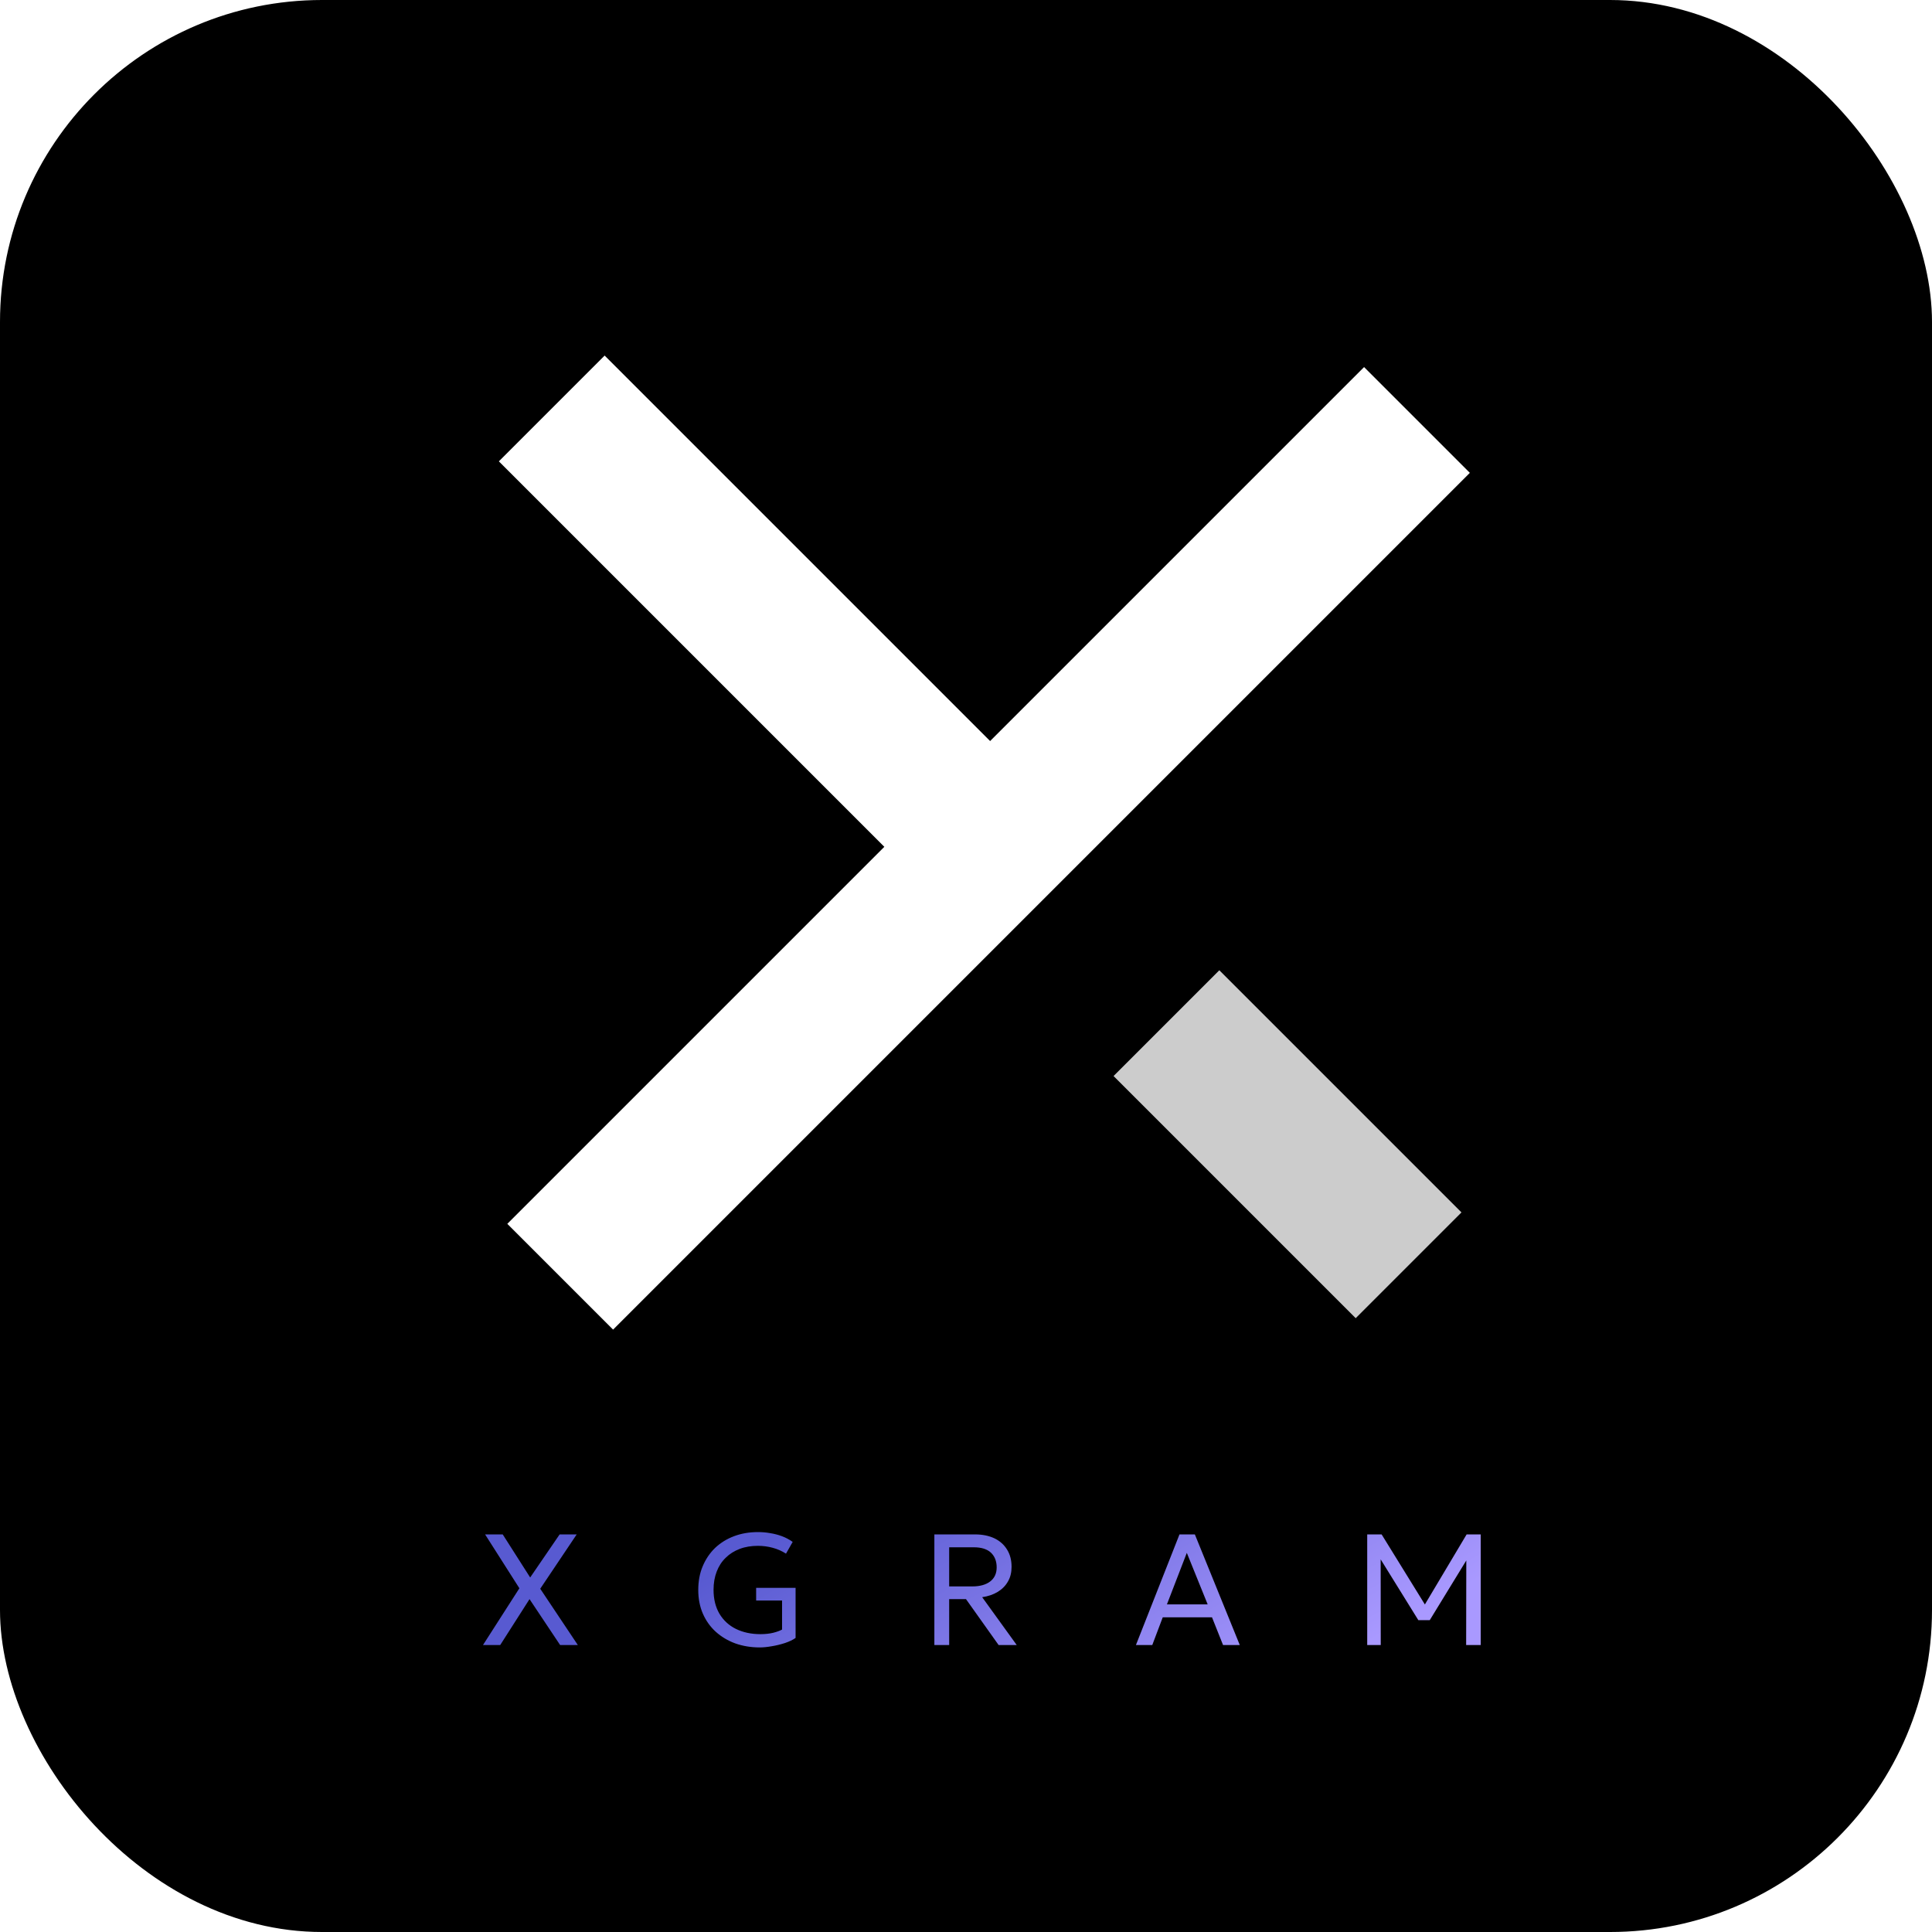
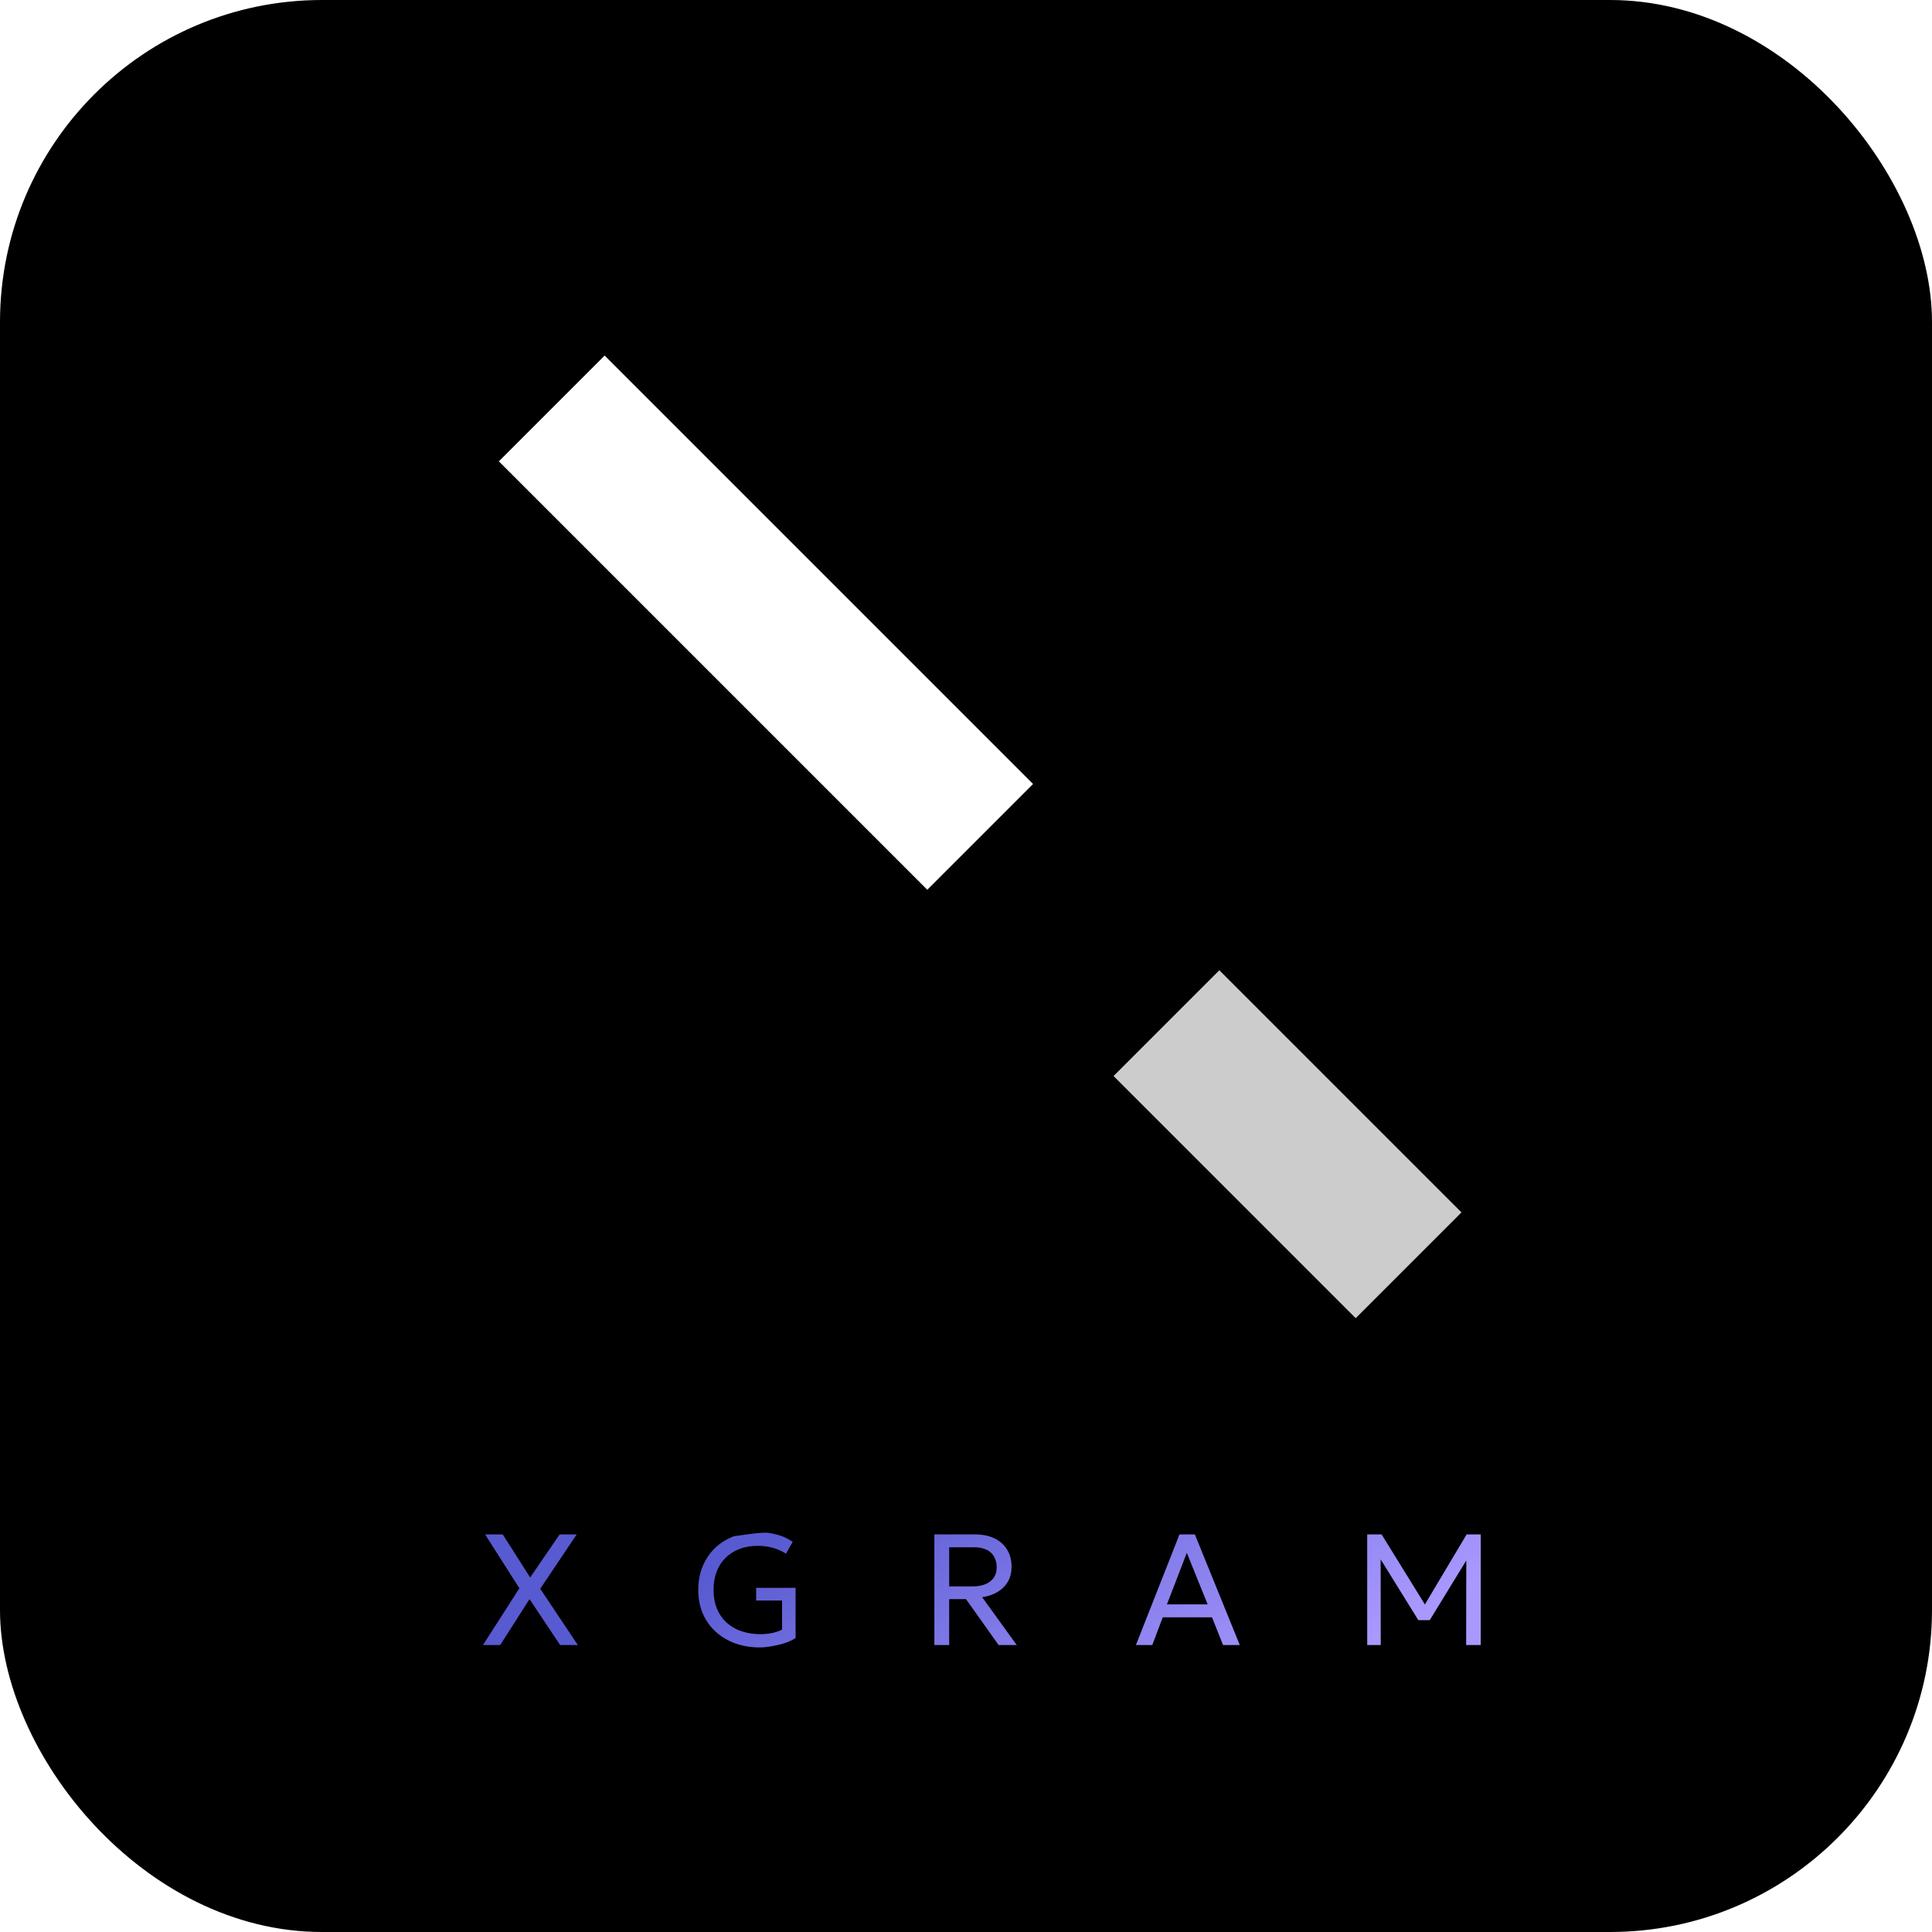
<svg xmlns="http://www.w3.org/2000/svg" width="24" height="24" viewBox="0 0 24 24" fill="none">
  <rect width="24" height="24" rx="4" fill="black" />
  <g filter="url(#filter0_d_76_715)">
-     <path d="M18.259 5.645L16.945 4.331L6.302 14.974L7.616 16.288L18.259 5.645Z" fill="white" />
    <path d="M11.519 10.824L12.833 9.51L7.511 4.188L6.197 5.502L11.519 10.824Z" fill="white" />
    <path d="M16.841 16.146L18.155 14.832L15.147 11.824L13.833 13.138L16.841 16.146Z" fill="white" fill-opacity="0.8" />
  </g>
-   <path d="M6 20.435L6.452 19.73L6.026 19.061H6.245L6.586 19.596L6.952 19.061H7.164L6.711 19.736L7.178 20.435H6.958L6.578 19.865L6.214 20.435H6ZM9.438 20.465C9.329 20.465 9.227 20.448 9.134 20.415C9.041 20.381 8.96 20.332 8.891 20.27C8.822 20.207 8.769 20.132 8.731 20.045C8.693 19.957 8.674 19.859 8.674 19.751C8.674 19.643 8.692 19.544 8.729 19.457C8.766 19.369 8.817 19.293 8.883 19.229C8.95 19.166 9.028 19.117 9.119 19.083C9.209 19.049 9.308 19.032 9.416 19.032C9.466 19.032 9.516 19.036 9.566 19.045C9.616 19.053 9.665 19.065 9.713 19.083C9.761 19.101 9.805 19.124 9.847 19.154L9.764 19.3C9.713 19.267 9.658 19.243 9.598 19.227C9.539 19.211 9.478 19.203 9.416 19.203C9.333 19.203 9.257 19.215 9.189 19.241C9.121 19.267 9.063 19.303 9.015 19.351C8.966 19.398 8.929 19.455 8.903 19.523C8.877 19.59 8.864 19.666 8.864 19.749C8.864 19.866 8.889 19.965 8.938 20.048C8.987 20.129 9.055 20.192 9.142 20.235C9.23 20.278 9.331 20.3 9.446 20.3C9.506 20.3 9.559 20.294 9.605 20.283C9.652 20.271 9.688 20.258 9.715 20.243V19.882H9.393V19.725H9.883V20.347C9.849 20.371 9.805 20.392 9.752 20.41C9.699 20.427 9.644 20.441 9.588 20.45C9.531 20.46 9.482 20.465 9.438 20.465ZM11.607 20.435V19.061H12.113C12.206 19.061 12.286 19.078 12.354 19.11C12.422 19.143 12.474 19.19 12.511 19.251C12.548 19.311 12.566 19.382 12.566 19.464C12.566 19.532 12.552 19.593 12.521 19.646C12.491 19.699 12.449 19.741 12.394 19.775C12.339 19.808 12.275 19.83 12.201 19.841L12.63 20.435H12.405L12 19.865H11.791V20.435H11.607ZM11.791 19.707H12.078C12.173 19.707 12.248 19.686 12.301 19.645C12.354 19.604 12.381 19.546 12.381 19.471C12.381 19.393 12.357 19.333 12.31 19.288C12.263 19.244 12.192 19.221 12.097 19.221H11.791V19.707ZM14.111 20.435L14.652 19.061H14.843L15.401 20.435H15.193L15.056 20.091H14.444L14.314 20.435H14.111ZM14.496 19.93H15.002L14.743 19.29L14.496 19.93ZM16.984 20.435V19.061H17.163L17.736 19.989H17.666L18.219 19.061H18.394V20.435H18.213L18.215 19.313L18.252 19.324L17.761 20.126H17.619L17.122 19.324L17.151 19.313L17.152 20.435H16.984Z" fill="url(#paint0_linear_76_715)" />
+   <path d="M6 20.435L6.452 19.73L6.026 19.061H6.245L6.586 19.596L6.952 19.061H7.164L6.711 19.736L7.178 20.435H6.958L6.578 19.865L6.214 20.435H6ZM9.438 20.465C9.329 20.465 9.227 20.448 9.134 20.415C9.041 20.381 8.96 20.332 8.891 20.27C8.822 20.207 8.769 20.132 8.731 20.045C8.693 19.957 8.674 19.859 8.674 19.751C8.674 19.643 8.692 19.544 8.729 19.457C8.766 19.369 8.817 19.293 8.883 19.229C8.95 19.166 9.028 19.117 9.119 19.083C9.466 19.032 9.516 19.036 9.566 19.045C9.616 19.053 9.665 19.065 9.713 19.083C9.761 19.101 9.805 19.124 9.847 19.154L9.764 19.3C9.713 19.267 9.658 19.243 9.598 19.227C9.539 19.211 9.478 19.203 9.416 19.203C9.333 19.203 9.257 19.215 9.189 19.241C9.121 19.267 9.063 19.303 9.015 19.351C8.966 19.398 8.929 19.455 8.903 19.523C8.877 19.59 8.864 19.666 8.864 19.749C8.864 19.866 8.889 19.965 8.938 20.048C8.987 20.129 9.055 20.192 9.142 20.235C9.23 20.278 9.331 20.3 9.446 20.3C9.506 20.3 9.559 20.294 9.605 20.283C9.652 20.271 9.688 20.258 9.715 20.243V19.882H9.393V19.725H9.883V20.347C9.849 20.371 9.805 20.392 9.752 20.41C9.699 20.427 9.644 20.441 9.588 20.45C9.531 20.46 9.482 20.465 9.438 20.465ZM11.607 20.435V19.061H12.113C12.206 19.061 12.286 19.078 12.354 19.11C12.422 19.143 12.474 19.19 12.511 19.251C12.548 19.311 12.566 19.382 12.566 19.464C12.566 19.532 12.552 19.593 12.521 19.646C12.491 19.699 12.449 19.741 12.394 19.775C12.339 19.808 12.275 19.83 12.201 19.841L12.63 20.435H12.405L12 19.865H11.791V20.435H11.607ZM11.791 19.707H12.078C12.173 19.707 12.248 19.686 12.301 19.645C12.354 19.604 12.381 19.546 12.381 19.471C12.381 19.393 12.357 19.333 12.31 19.288C12.263 19.244 12.192 19.221 12.097 19.221H11.791V19.707ZM14.111 20.435L14.652 19.061H14.843L15.401 20.435H15.193L15.056 20.091H14.444L14.314 20.435H14.111ZM14.496 19.93H15.002L14.743 19.29L14.496 19.93ZM16.984 20.435V19.061H17.163L17.736 19.989H17.666L18.219 19.061H18.394V20.435H18.213L18.215 19.313L18.252 19.324L17.761 20.126H17.619L17.122 19.324L17.151 19.313L17.152 20.435H16.984Z" fill="url(#paint0_linear_76_715)" />
  <defs>
    <filter id="filter0_d_76_715" x="5.74" y="3.96" width="12.976" height="13.014" filterUnits="userSpaceOnUse" color-interpolation-filters="sRGB">
      <feFlood flood-opacity="0" result="BackgroundImageFix" />
      <feColorMatrix in="SourceAlpha" type="matrix" values="0 0 0 0 0 0 0 0 0 0 0 0 0 0 0 0 0 0 127 0" result="hardAlpha" />
      <feOffset dy="0.229" />
      <feGaussianBlur stdDeviation="0.229" />
      <feComposite in2="hardAlpha" operator="out" />
      <feColorMatrix type="matrix" values="0 0 0 0 0 0 0 0 0 0 0 0 0 0 0 0 0 0 0.5 0" />
      <feBlend mode="normal" in2="BackgroundImageFix" result="effect1_dropShadow_76_715" />
      <feBlend mode="normal" in="SourceGraphic" in2="effect1_dropShadow_76_715" result="shape" />
    </filter>
    <linearGradient id="paint0_linear_76_715" x1="18.593" y1="19.493" x2="15.464" y2="14.024" gradientUnits="userSpaceOnUse">
      <stop stop-color="#A999FF" />
      <stop offset="0.762" stop-color="#585AD1" />
    </linearGradient>
  </defs>
</svg>